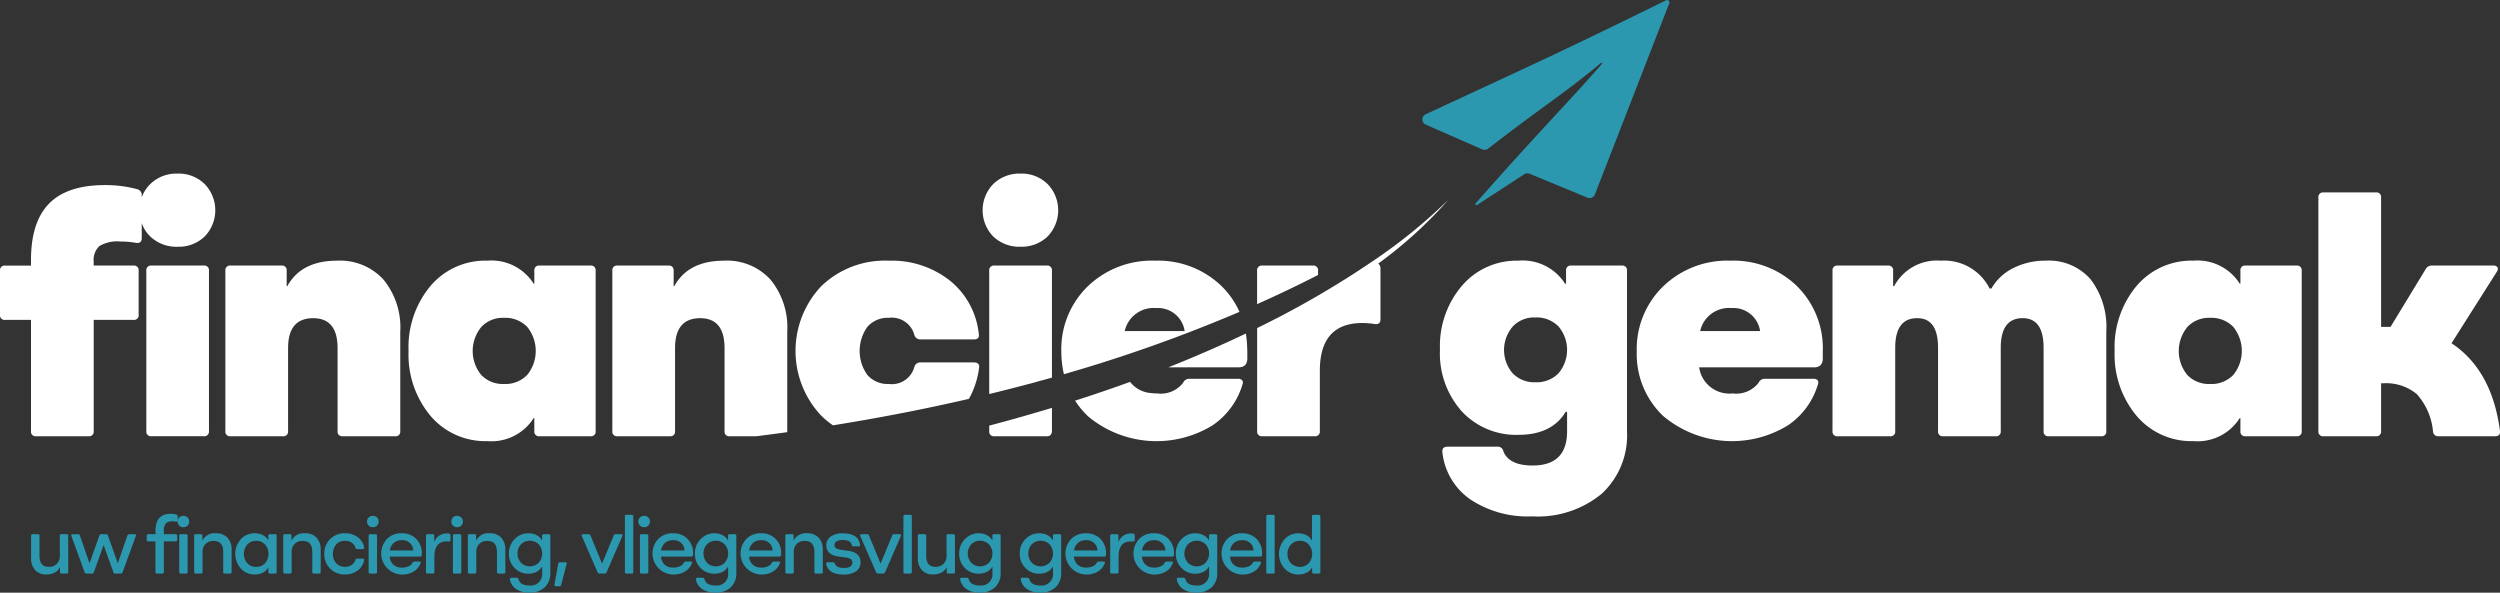
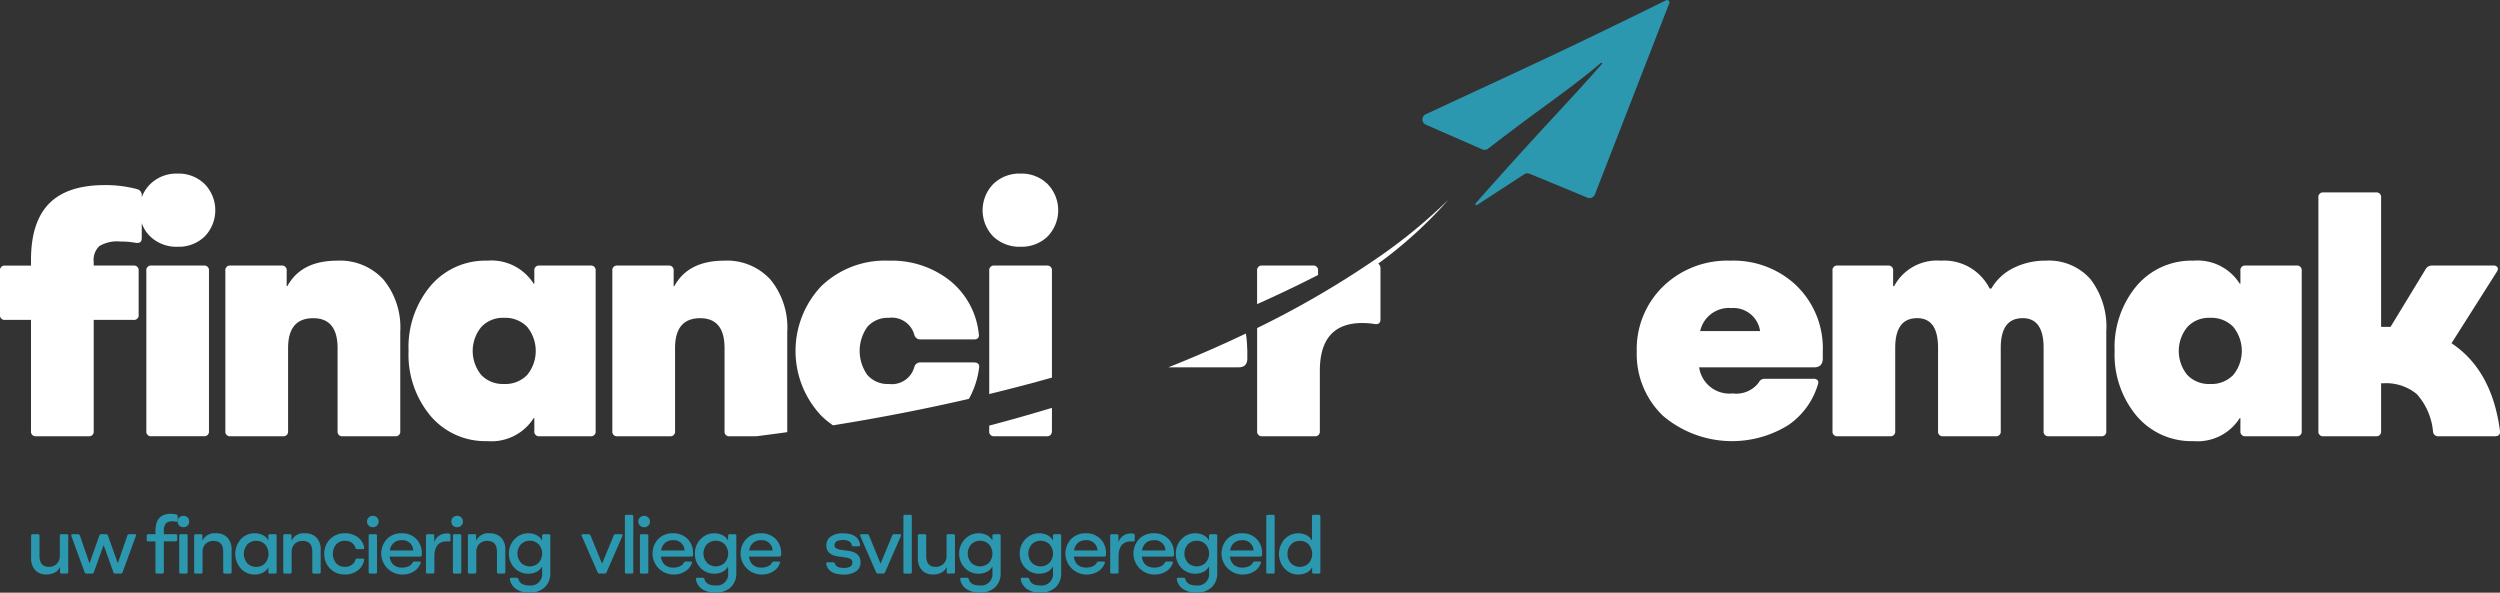
<svg xmlns="http://www.w3.org/2000/svg" width="258.834" height="61.358" viewBox="0 0 258.834 61.358">
  <rect x="0" y="0" width="258.834" height="61.358" fill="#333333" stroke="none" />
  <g id="Group_1289" data-name="Group 1289" transform="translate(-287 -4219)">
    <path id="Path_183" data-name="Path 183" d="M334.988,15.39c5.774-4.469,8.093-5.865,11.69-8.883a.073.073,0,0,1,.1.1c-3.669,4.188-5.906,6.325-13.084,14.441a.115.115,0,0,0,.148.172l4.889-3.181a.589.589,0,0,1,.546-.051l5.989,2.475a.589.589,0,0,0,.774-.331L353.744.33a.243.243,0,0,0-.335-.3c-10.775,5.306-13.817,6.657-24.883,11.8a.59.59,0,0,0,.009,1.076l5.853,2.561a.6.6,0,0,0,.6-.076" transform="translate(106.085 4219)" fill="#2b98b0" fill-rule="evenodd" />
    <path id="Path_184" data-name="Path 184" d="M506.722,60.65h-5.265a.478.478,0,0,0-.54.54v1.336h-.071a5.167,5.167,0,0,0-4.8-2.382,7.428,7.428,0,0,0-5.879,2.615,9.886,9.886,0,0,0-2.272,6.726,9.886,9.886,0,0,0,2.272,6.726,7.428,7.428,0,0,0,5.879,2.615,5.17,5.17,0,0,0,4.8-2.38h.071v1.335a.477.477,0,0,0,.54.54h5.265a.478.478,0,0,0,.542-.54V61.191a.479.479,0,0,0-.542-.54m-6.544,11.324a3.135,3.135,0,0,1-2.4.937,3.085,3.085,0,0,1-2.361-.937A3.916,3.916,0,0,1,495.435,67a3.036,3.036,0,0,1,2.343-.937,3.142,3.142,0,0,1,2.4.937,3.945,3.945,0,0,1,0,4.977" transform="translate(18.041 4185.844)" fill="#fff" />
    <path id="Path_185" data-name="Path 185" d="M394.206,62.761a9.444,9.444,0,0,0-6.87-2.615,9.547,9.547,0,0,0-6.978,2.669,9.046,9.046,0,0,0-2.723,6.745,8.823,8.823,0,0,0,2.723,6.653,11.055,11.055,0,0,0,12.965.956,7.785,7.785,0,0,0,3.1-4.328.375.375,0,0,0-.091-.343.576.576,0,0,0-.415-.126H390.87a.67.67,0,0,0-.613.4,2.921,2.921,0,0,1-2.7,1.117,3.16,3.16,0,0,1-3.462-2.7h11.9c.6,0,.9-.313.9-.937v-.722a9.022,9.022,0,0,0-2.687-6.762M384.2,67.431a3.053,3.053,0,0,1,3.246-2.38,2.787,2.787,0,0,1,2.957,2.38Z" transform="translate(78.825 4185.844)" fill="#fff" />
-     <path id="Path_186" data-name="Path 186" d="M351.056,60.65h-5.229a.478.478,0,0,0-.54.54v1.336h-.108a5.2,5.2,0,0,0-4.833-2.382,7.442,7.442,0,0,0-5.823,2.579,9.588,9.588,0,0,0-2.291,6.618,8.989,8.989,0,0,0,2.272,6.419,7.661,7.661,0,0,0,5.843,2.416q3.463,0,4.9-2.38h.145v2.02q0,3.534-3.57,3.535-2.452,0-3.03-1.479a.572.572,0,0,0-.577-.468h-5.192c-.41,0-.59.192-.542.577a6.836,6.836,0,0,0,2.849,4.851,10.719,10.719,0,0,0,6.456,1.784,10.385,10.385,0,0,0,7.194-2.343,8.229,8.229,0,0,0,2.616-6.456V61.191a.479.479,0,0,0-.542-.54m-6.544,11.144a3.143,3.143,0,0,1-2.4.937,3.091,3.091,0,0,1-2.361-.937,3.719,3.719,0,0,1,.017-4.833,3.036,3.036,0,0,1,2.343-.937,3.143,3.143,0,0,1,2.4.937,3.748,3.748,0,0,1,0,4.833" transform="translate(103.854 4185.844)" fill="#fff" />
    <path id="Path_187" data-name="Path 187" d="M444.908,60.145a7.3,7.3,0,0,0-3.408.775,5.331,5.331,0,0,0-2.254,2.112h-.18a5.258,5.258,0,0,0-5.05-2.887,5.021,5.021,0,0,0-4.832,2.633h-.108V61.191a.479.479,0,0,0-.542-.54h-5.193a.479.479,0,0,0-.542.54V77.782a.478.478,0,0,0,.542.54h5.409a.478.478,0,0,0,.542-.54v-8.62q0-3.065,2.272-3.065,2.164,0,2.162,3.065v8.62a.478.478,0,0,0,.542.54h5.41a.477.477,0,0,0,.54-.54v-8.62q0-3.065,2.272-3.065,2.164,0,2.164,3.065v8.62a.477.477,0,0,0,.54.54h5.41a.477.477,0,0,0,.54-.54V67.5a8.124,8.124,0,0,0-1.64-5.446,5.735,5.735,0,0,0-4.6-1.912" transform="translate(53.927 4185.844)" fill="#fff" />
    <path id="Path_188" data-name="Path 188" d="M548.689,60.012l4.687-7.393c.121-.193.145-.35.073-.469a.466.466,0,0,0-.433-.181H546.67a.71.71,0,0,0-.65.36l-3.642,5.987H541.4V44.936a.478.478,0,0,0-.542-.54h-5.409a.478.478,0,0,0-.542.54V69.1a.478.478,0,0,0,.542.54h5.409a.478.478,0,0,0,.542-.54V64.158h.18a5,5,0,0,1,3.516,1.119,6.717,6.717,0,0,1,1.678,3.858.524.524,0,0,0,.577.505H553.2q.577,0,.505-.577-.831-6.275-5.013-9.052" transform="translate(-7.876 4194.526)" fill="#fff" />
    <path id="Path_189" data-name="Path 189" d="M39.7,61.271H34.3a.479.479,0,0,0-.542.54V78.4a.478.478,0,0,0,.542.54H39.7a.479.479,0,0,0,.542-.54V61.811a.479.479,0,0,0-.542-.54" transform="translate(268.393 4185.224)" fill="#fff" />
    <path id="Path_190" data-name="Path 190" d="M18.393,40.053a3.871,3.871,0,0,0-2.832,1.082,3.568,3.568,0,0,0-.883,1.386V42.29a.629.629,0,0,0-.432-.613,12.583,12.583,0,0,0-3.391-.433q-3.895,0-5.771,1.912T3.21,49v.577H.542a.479.479,0,0,0-.542.54V54.66a.478.478,0,0,0,.542.54H3.21V66.706a.478.478,0,0,0,.542.54H9.16a.478.478,0,0,0,.542-.54V55.2h4.11a.478.478,0,0,0,.542-.54V50.115a.479.479,0,0,0-.542-.54H9.7v-.4a1.954,1.954,0,0,1,.595-1.622,3.6,3.6,0,0,1,2.146-.469,8.822,8.822,0,0,1,1.659.145h.144c.287,0,.432-.168.432-.505V45.181a3.468,3.468,0,0,0,.883,1.383,3.909,3.909,0,0,0,2.832,1.063,3.86,3.86,0,0,0,2.8-1.063,3.9,3.9,0,0,0,0-5.428,3.823,3.823,0,0,0-2.8-1.082" transform="translate(287 4196.92)" fill="#fff" />
    <path id="Path_191" data-name="Path 191" d="M63.573,60.145q-3.716,0-5.158,2.633h-.071V61.191a.479.479,0,0,0-.542-.54H52.538a.479.479,0,0,0-.542.54V77.782a.478.478,0,0,0,.542.54h5.409a.478.478,0,0,0,.542-.54V69.2q0-3.1,2.6-3.1,2.524,0,2.525,3.1v8.583a.477.477,0,0,0,.54.54h5.41a.477.477,0,0,0,.54-.54V67.5a7.808,7.808,0,0,0-1.749-5.41,6.1,6.1,0,0,0-4.778-1.948" transform="translate(258.337 4185.844)" fill="#fff" />
    <path id="Path_192" data-name="Path 192" d="M113.094,60.65h-5.266a.478.478,0,0,0-.54.54v1.336h-.071a5.167,5.167,0,0,0-4.8-2.382,7.427,7.427,0,0,0-5.878,2.615,9.884,9.884,0,0,0-2.272,6.726,9.884,9.884,0,0,0,2.272,6.726,7.427,7.427,0,0,0,5.878,2.615,5.17,5.17,0,0,0,4.8-2.38h.071v1.335a.477.477,0,0,0,.54.54h5.266a.478.478,0,0,0,.542-.54V61.191a.479.479,0,0,0-.542-.54M106.55,71.974a3.136,3.136,0,0,1-2.4.937,3.085,3.085,0,0,1-2.361-.937A3.916,3.916,0,0,1,101.807,67a3.036,3.036,0,0,1,2.343-.937,3.142,3.142,0,0,1,2.4.937,3.945,3.945,0,0,1,0,4.977" transform="translate(235.033 4185.844)" fill="#fff" />
    <path id="Path_193" data-name="Path 193" d="M152.858,60.145q-3.716,0-5.158,2.633h-.071V61.191a.479.479,0,0,0-.542-.54h-5.264a.479.479,0,0,0-.542.54V77.782a.478.478,0,0,0,.542.54h5.409a.478.478,0,0,0,.542-.54V69.2q0-3.1,2.6-3.1,2.524,0,2.525,3.1v8.583a.477.477,0,0,0,.54.54h2.75q1.584-.2,3.184-.421a.731.731,0,0,0,.017-.119V67.5a7.808,7.808,0,0,0-1.749-5.41,6.1,6.1,0,0,0-4.778-1.948" transform="translate(209.117 4185.844)" fill="#fff" />
    <path id="Path_194" data-name="Path 194" d="M202.018,70.677h-5.553a.632.632,0,0,0-.613.468,2.41,2.41,0,0,1-2.633,1.767A2.811,2.811,0,0,1,191,71.994a4.281,4.281,0,0,1,0-5.013,2.807,2.807,0,0,1,2.218-.92,2.412,2.412,0,0,1,2.633,1.767.63.63,0,0,0,.613.469h5.553q.613,0,.505-.577a8.149,8.149,0,0,0-2.974-5.5,9.692,9.692,0,0,0-6.33-2.073A9.482,9.482,0,0,0,186.2,62.8a9.77,9.77,0,0,0,0,13.38,8.7,8.7,0,0,0,1.228,1.011c4.635-.744,9.347-1.647,14.076-2.74a8.978,8.978,0,0,0,1.053-3.23c.047-.36-.134-.542-.542-.542" transform="translate(185.814 4185.844)" fill="#fff" />
    <path id="Path_195" data-name="Path 195" d="M230.643,40.053a3.87,3.87,0,0,0-2.832,1.082,3.9,3.9,0,0,0,0,5.428,3.908,3.908,0,0,0,2.832,1.063,3.859,3.859,0,0,0,2.795-1.063,3.9,3.9,0,0,0,0-5.428,3.822,3.822,0,0,0-2.795-1.082" transform="translate(162.022 4196.92)" fill="#fff" />
    <path id="Path_196" data-name="Path 196" d="M234.189,61.271h-5.409a.479.479,0,0,0-.542.54v12.76q3.246-.788,6.492-1.7V61.811a.479.479,0,0,0-.542-.54" transform="translate(161.181 4185.224)" fill="#fff" />
-     <path id="Path_197" data-name="Path 197" d="M261.446,62.761a9.444,9.444,0,0,0-6.871-2.615,9.548,9.548,0,0,0-6.978,2.669,9.045,9.045,0,0,0-2.723,6.745,10.284,10.284,0,0,0,.267,2.338,156.422,156.422,0,0,0,18.175-6.453,8.576,8.576,0,0,0-1.87-2.683m-10.009,4.67a3.053,3.053,0,0,1,3.246-2.38,2.786,2.786,0,0,1,2.957,2.38Z" transform="translate(152.01 4185.844)" fill="#fff" />
-     <path id="Path_198" data-name="Path 198" d="M264.9,87.392h-5.049a.671.671,0,0,0-.614.4,2.921,2.921,0,0,1-2.7,1.117,5.361,5.361,0,0,1-.661-.04,3.023,3.023,0,0,1-2.141-1.155q-2.717.988-5.694,1.944a8.923,8.923,0,0,0,1.3,1.577c.074.071.155.132.231.2a11.076,11.076,0,0,0,12.734.757,7.788,7.788,0,0,0,3.1-4.329.377.377,0,0,0-.091-.343.578.578,0,0,0-.415-.126" transform="translate(150.266 4170.824)" fill="#fff" />
    <path id="Path_199" data-name="Path 199" d="M296.35,61.811a.478.478,0,0,0-.54-.54h-5.229a.479.479,0,0,0-.542.54v3.454q3.194-1.426,6.311-3.019Z" transform="translate(127.113 4185.224)" fill="#fff" />
    <path id="Path_200" data-name="Path 200" d="M309.766,46.27l-.033.025a55.255,55.255,0,0,1-7.89,6.363,96.315,96.315,0,0,1-11.8,6.813V70.133a.479.479,0,0,0,.542.54h5.408a.479.479,0,0,0,.542-.54v-6.24q0-4.941,4.4-4.942a7.964,7.964,0,0,1,1.3.108c.385.049.577-.119.577-.5V53.326a.589.589,0,0,0-.235-.525,44.79,44.79,0,0,0,7.194-6.531" transform="translate(127.113 4193.493)" fill="#fff" />
    <path id="Path_201" data-name="Path 201" d="M228.238,96.5a.478.478,0,0,0,.542.54h5.408a.465.465,0,0,0,.53-.46.722.722,0,0,0,.012-.08V94.1q-3.11.946-6.492,1.841Z" transform="translate(161.181 4167.126)" fill="#fff" />
    <path id="Path_202" data-name="Path 202" d="M277.6,76.946c-2.435,1.165-5.108,2.339-8.024,3.5h7.271c.6,0,.9-.313.9-.937v-.722c0-.161-.014-.315-.02-.472a11.032,11.032,0,0,0-.13-1.366" transform="translate(138.393 4176.583)" fill="#fff" />
    <path id="Path_203" data-name="Path 203" d="M7.342,123.251h.539a.146.146,0,0,1,.165.165V125.5q0,1.13.957,1.13a1.129,1.129,0,0,0,.835-.313,1.141,1.141,0,0,0,.312-.844v-2.06a.146.146,0,0,1,.166-.165h.539a.146.146,0,0,1,.165.165v3.747a.146.146,0,0,1-.165.165h-.522a.146.146,0,0,1-.165-.165v-.469h-.026a1.164,1.164,0,0,1-.53.539,1.813,1.813,0,0,1-.852.191,1.506,1.506,0,0,1-1.165-.452,1.787,1.787,0,0,1-.417-1.26v-2.3a.146.146,0,0,1,.165-.165" transform="translate(283.044 4151.057)" fill="#2b98b0" />
    <path id="Path_204" data-name="Path 204" d="M16.585,123.251h.556a.191.191,0,0,1,.192.131l.982,2.851h.026l1.009-2.851a.19.19,0,0,1,.191-.131h.5a.19.19,0,0,1,.191.131l1.017,2.851h.018l.982-2.851a.191.191,0,0,1,.191-.131h.556c.1,0,.149.035.149.1a.283.283,0,0,1-.018.087L21.748,127.2a.19.19,0,0,1-.191.131h-.565a.168.168,0,0,1-.183-.131l-1.008-2.79h-.026l-1,2.79a.19.19,0,0,1-.191.131h-.565a.191.191,0,0,1-.192-.131l-1.374-3.755a.292.292,0,0,1-.017-.087c0-.07.049-.1.148-.1" transform="translate(277.939 4151.057)" fill="#2b98b0" />
    <path id="Path_205" data-name="Path 205" d="M34.018,120.656h.739v-.33q0-1.782,1.583-1.782a2.062,2.062,0,0,1,.591.078.168.168,0,0,1,.131.183v.408q0,.157-.113.157a.279.279,0,0,1-.061-.009,2.032,2.032,0,0,0-.383-.035.878.878,0,0,0-.678.222,1.166,1.166,0,0,0-.2.778v.33h1.217a.146.146,0,0,1,.165.165v.409a.146.146,0,0,1-.165.165H35.626v3.173a.146.146,0,0,1-.165.165h-.539a.146.146,0,0,1-.166-.165V121.4h-.739a.146.146,0,0,1-.165-.165v-.409a.146.146,0,0,1,.165-.165" transform="translate(268.338 4153.651)" fill="#2b98b0" />
    <path id="Path_206" data-name="Path 206" d="M40.981,119.6a.575.575,0,0,1,.17-.422.632.632,0,0,1,.861,0,.574.574,0,0,1,.169.422.566.566,0,0,1-.165.417.59.59,0,0,1-.435.174.582.582,0,0,1-.43-.17.573.573,0,0,1-.17-.421m.166,1.478a.146.146,0,0,1,.165-.165h.539a.146.146,0,0,1,.165.165v3.747a.146.146,0,0,1-.165.165h-.539a.146.146,0,0,1-.165-.165Z" transform="translate(264.409 4153.395)" fill="#2b98b0" />
    <path id="Path_207" data-name="Path 207" d="M44.963,123.134h.521a.146.146,0,0,1,.166.165v.461h.026a1.391,1.391,0,0,1,1.382-.722,1.559,1.559,0,0,1,1.186.452,1.756,1.756,0,0,1,.43,1.261v2.295a.146.146,0,0,1-.165.165h-.539a.146.146,0,0,1-.165-.165v-2.087q0-1.129-.991-1.13a1.126,1.126,0,0,0-.839.313,1.149,1.149,0,0,0-.309.843v2.061a.146.146,0,0,1-.165.165h-.539a.146.146,0,0,1-.165-.165V123.3a.146.146,0,0,1,.165-.165" transform="translate(262.305 4151.174)" fill="#2b98b0" />
    <path id="Path_208" data-name="Path 208" d="M54.853,123.646a1.907,1.907,0,0,1,1.434-.609,1.839,1.839,0,0,1,.835.187,1.244,1.244,0,0,1,.556.526H57.7V123.3a.146.146,0,0,1,.166-.165h.53a.146.146,0,0,1,.166.165v3.747a.146.146,0,0,1-.166.165h-.53a.146.146,0,0,1-.166-.165v-.452h-.017a1.282,1.282,0,0,1-.556.521,1.807,1.807,0,0,1-.835.191,1.9,1.9,0,0,1-1.434-.613,2.283,2.283,0,0,1,0-3.046m.661,2.486a1.184,1.184,0,0,0,.921.383,1.2,1.2,0,0,0,.926-.383,1.5,1.5,0,0,0,0-1.93,1.2,1.2,0,0,0-.926-.382,1.185,1.185,0,0,0-.921.382,1.485,1.485,0,0,0,0,1.93" transform="translate(257.082 4151.174)" fill="#2b98b0" />
    <path id="Path_209" data-name="Path 209" d="M65.516,123.134h.521a.146.146,0,0,1,.166.165v.461h.026a1.391,1.391,0,0,1,1.382-.722,1.56,1.56,0,0,1,1.186.452,1.756,1.756,0,0,1,.43,1.261v2.295a.146.146,0,0,1-.165.165h-.539a.146.146,0,0,1-.165-.165v-2.087q0-1.129-.991-1.13a1.126,1.126,0,0,0-.839.313,1.149,1.149,0,0,0-.309.843v2.061a.146.146,0,0,1-.165.165h-.539a.146.146,0,0,1-.165-.165V123.3a.146.146,0,0,1,.165-.165" transform="translate(250.975 4151.174)" fill="#2b98b0" />
    <path id="Path_210" data-name="Path 210" d="M75.424,123.646a2.05,2.05,0,0,1,1.539-.608,2.142,2.142,0,0,1,1.317.4,1.693,1.693,0,0,1,.674,1.065v.044q0,.13-.156.13h-.565a.178.178,0,0,1-.183-.139.983.983,0,0,0-.4-.534,1.212,1.212,0,0,0-.682-.187,1.18,1.18,0,0,0-.918.378,1.548,1.548,0,0,0,0,1.943,1.187,1.187,0,0,0,.918.374,1.215,1.215,0,0,0,.674-.183.963.963,0,0,0,.4-.521.179.179,0,0,1,.183-.148h.565a.174.174,0,0,1,.122.039.112.112,0,0,1,.043.082.1.1,0,0,1-.009.044,1.675,1.675,0,0,1-.665,1.069,2.125,2.125,0,0,1-1.317.409,2.054,2.054,0,0,1-1.543-.613,2.1,2.1,0,0,1-.6-1.526,2.08,2.08,0,0,1,.6-1.521" transform="translate(245.752 4151.174)" fill="#2b98b0" />
    <path id="Path_211" data-name="Path 211" d="M84.684,119.6a.575.575,0,0,1,.17-.422.632.632,0,0,1,.861,0,.574.574,0,0,1,.169.422.566.566,0,0,1-.165.417.59.59,0,0,1-.435.174.582.582,0,0,1-.43-.17.573.573,0,0,1-.17-.421m.166,1.478a.146.146,0,0,1,.165-.165h.539a.146.146,0,0,1,.165.165v3.747a.146.146,0,0,1-.165.165h-.539a.146.146,0,0,1-.165-.165Z" transform="translate(240.317 4153.395)" fill="#2b98b0" />
    <path id="Path_212" data-name="Path 212" d="M88.55,123.629a2.053,2.053,0,0,1,1.53-.591,2.028,2.028,0,0,1,1.5.578,2.074,2.074,0,0,1,.578,1.534v.1a.177.177,0,0,1-.2.2H88.837a1.252,1.252,0,0,0,.391.852,1.3,1.3,0,0,0,.886.287,1.577,1.577,0,0,0,.683-.135.812.812,0,0,0,.4-.361.211.211,0,0,1,.191-.131h.5a.208.208,0,0,1,.126.031.074.074,0,0,1,.031.1,1.644,1.644,0,0,1-.683.878,2.215,2.215,0,0,1-1.256.339,2.183,2.183,0,0,1-1.556-3.677m.3,1.182h2.425a1.1,1.1,0,0,0-1.191-1.061,1.23,1.23,0,0,0-.826.274,1.267,1.267,0,0,0-.408.787" transform="translate(238.512 4151.174)" fill="#2b98b0" />
    <path id="Path_213" data-name="Path 213" d="M98.285,127.067V123.32a.146.146,0,0,1,.165-.165h.521a.146.146,0,0,1,.166.165v.617h.017a1.307,1.307,0,0,1,.508-.639,1.421,1.421,0,0,1,.787-.222,2.329,2.329,0,0,1,.235.018.175.175,0,0,1,.139.191v.478q0,.147-.139.148h-.035a2.007,2.007,0,0,0-.226-.009q-1.269,0-1.269,1.582v1.582a.146.146,0,0,1-.165.165H98.45a.146.146,0,0,1-.165-.165" transform="translate(232.819 4151.152)" fill="#2b98b0" />
    <path id="Path_214" data-name="Path 214" d="M104.133,119.6a.575.575,0,0,1,.17-.422.632.632,0,0,1,.861,0,.574.574,0,0,1,.169.422.566.566,0,0,1-.165.417.59.59,0,0,1-.435.174.582.582,0,0,1-.43-.17.573.573,0,0,1-.17-.421m.166,1.478a.146.146,0,0,1,.165-.165H105a.146.146,0,0,1,.165.165v3.747a.146.146,0,0,1-.165.165h-.539a.146.146,0,0,1-.165-.165Z" transform="translate(229.595 4153.395)" fill="#2b98b0" />
    <path id="Path_215" data-name="Path 215" d="M108.116,123.134h.521a.146.146,0,0,1,.166.165v.461h.026a1.391,1.391,0,0,1,1.382-.722,1.562,1.562,0,0,1,1.187.452,1.756,1.756,0,0,1,.43,1.261v2.295a.146.146,0,0,1-.165.165h-.539a.146.146,0,0,1-.165-.165v-2.087q0-1.129-.991-1.13a1.125,1.125,0,0,0-.839.313,1.147,1.147,0,0,0-.309.843v2.061a.146.146,0,0,1-.164.165h-.54a.146.146,0,0,1-.165-.165V123.3a.146.146,0,0,1,.165-.165" transform="translate(227.491 4151.174)" fill="#2b98b0" />
    <path id="Path_216" data-name="Path 216" d="M118.014,123.646a1.9,1.9,0,0,1,1.426-.608,1.807,1.807,0,0,1,.835.191,1.285,1.285,0,0,1,.556.522h.026V123.3a.146.146,0,0,1,.165-.165h.521a.146.146,0,0,1,.166.165v3.834a1.974,1.974,0,0,1-.578,1.5,2.225,2.225,0,0,1-1.6.547,2.339,2.339,0,0,1-1.356-.365,1.516,1.516,0,0,1-.652-1v-.044c0-.087.055-.131.165-.131h.539a.188.188,0,0,1,.183.148q.182.652,1.13.652a1.182,1.182,0,0,0,1.322-1.313v-.617h-.035a1.225,1.225,0,0,1-.552.522,1.831,1.831,0,0,1-.839.191,1.913,1.913,0,0,1-1.434-.6,2.052,2.052,0,0,1-.582-1.482,2.084,2.084,0,0,1,.591-1.5m.652,2.443a1.307,1.307,0,0,0,1.843,0,1.437,1.437,0,0,0,0-1.9,1.311,1.311,0,0,0-1.843,0,1.433,1.433,0,0,0,0,1.891" transform="translate(222.269 4151.174)" fill="#2b98b0" />
-     <path id="Path_217" data-name="Path 217" d="M127.924,132.025l.391-2.147a.162.162,0,0,1,.174-.157h.556c.1,0,.148.041.148.122a.254.254,0,0,1-.009.061l-.565,2.165a.177.177,0,0,1-.182.139h-.365c-.1,0-.148-.047-.148-.139Z" transform="translate(216.48 4147.49)" fill="#2b98b0" />
    <path id="Path_218" data-name="Path 218" d="M134.328,123.251h.574a.2.2,0,0,1,.2.122l1.191,2.9h.018l1.2-2.9a.173.173,0,0,1,.191-.122h.574c.1,0,.148.035.148.1a.281.281,0,0,1-.017.087l-1.643,3.764a.2.2,0,0,1-.2.122h-.522a.2.2,0,0,1-.2-.122l-1.643-3.764a.292.292,0,0,1-.017-.087c0-.07.049-.1.148-.1" transform="translate(213.032 4151.057)" fill="#2b98b0" />
    <path id="Path_219" data-name="Path 219" d="M144.341,118.776h.539a.146.146,0,0,1,.165.165V124.7a.146.146,0,0,1-.165.165h-.539a.146.146,0,0,1-.165-.165v-5.755a.146.146,0,0,1,.165-.165" transform="translate(207.521 4153.523)" fill="#2b98b0" />
    <path id="Path_220" data-name="Path 220" d="M147.275,119.6a.575.575,0,0,1,.17-.422.632.632,0,0,1,.861,0,.574.574,0,0,1,.169.422.566.566,0,0,1-.165.417.59.59,0,0,1-.435.174.582.582,0,0,1-.43-.17.573.573,0,0,1-.17-.421m.166,1.478a.146.146,0,0,1,.165-.165h.539a.146.146,0,0,1,.165.165v3.747a.146.146,0,0,1-.165.165h-.539a.146.146,0,0,1-.165-.165Z" transform="translate(205.813 4153.395)" fill="#2b98b0" />
    <path id="Path_221" data-name="Path 221" d="M151.141,123.629a2.053,2.053,0,0,1,1.53-.591,2.028,2.028,0,0,1,1.5.578,2.074,2.074,0,0,1,.578,1.534v.1a.177.177,0,0,1-.2.2h-3.121a1.252,1.252,0,0,0,.391.852,1.3,1.3,0,0,0,.886.287,1.577,1.577,0,0,0,.683-.135.812.812,0,0,0,.4-.361.211.211,0,0,1,.191-.131h.5a.208.208,0,0,1,.126.031.074.074,0,0,1,.031.1,1.644,1.644,0,0,1-.683.878,2.215,2.215,0,0,1-1.256.339,2.183,2.183,0,0,1-1.556-3.677m.3,1.182h2.425a1.1,1.1,0,0,0-1.191-1.061,1.23,1.23,0,0,0-.826.274,1.267,1.267,0,0,0-.408.787" transform="translate(204.008 4151.174)" fill="#2b98b0" />
    <path id="Path_222" data-name="Path 222" d="M160.924,123.646a1.9,1.9,0,0,1,1.426-.608,1.807,1.807,0,0,1,.835.191,1.285,1.285,0,0,1,.556.522h.026V123.3a.146.146,0,0,1,.165-.165h.521a.146.146,0,0,1,.166.165v3.834a1.974,1.974,0,0,1-.578,1.5,2.225,2.225,0,0,1-1.6.547,2.339,2.339,0,0,1-1.356-.365,1.516,1.516,0,0,1-.652-1v-.044c0-.087.055-.131.165-.131h.539a.188.188,0,0,1,.183.148q.182.652,1.13.652a1.182,1.182,0,0,0,1.322-1.313v-.617h-.035a1.225,1.225,0,0,1-.552.522,1.832,1.832,0,0,1-.839.191,1.913,1.913,0,0,1-1.434-.6,2.052,2.052,0,0,1-.582-1.482,2.084,2.084,0,0,1,.591-1.5m.652,2.443a1.307,1.307,0,0,0,1.843,0,1.437,1.437,0,0,0,0-1.9,1.311,1.311,0,0,0-1.843,0,1.433,1.433,0,0,0,0,1.891" transform="translate(198.615 4151.174)" fill="#2b98b0" />
    <path id="Path_223" data-name="Path 223" d="M171.462,123.629a2.053,2.053,0,0,1,1.53-.591,2.028,2.028,0,0,1,1.5.578,2.074,2.074,0,0,1,.578,1.534v.1a.177.177,0,0,1-.2.2h-3.121a1.252,1.252,0,0,0,.391.852,1.3,1.3,0,0,0,.886.287,1.577,1.577,0,0,0,.683-.135.812.812,0,0,0,.4-.361.211.211,0,0,1,.191-.131h.5a.208.208,0,0,1,.126.031.085.085,0,0,1,.039.065.084.084,0,0,1-.009.035,1.644,1.644,0,0,1-.683.878,2.215,2.215,0,0,1-1.256.339,2.183,2.183,0,0,1-1.556-3.677m.3,1.182h2.425a1.1,1.1,0,0,0-1.191-1.061,1.23,1.23,0,0,0-.826.274,1.267,1.267,0,0,0-.408.787" transform="translate(192.805 4151.174)" fill="#2b98b0" />
-     <path id="Path_224" data-name="Path 224" d="M181.361,123.134h.521a.146.146,0,0,1,.166.165v.461h.026a1.391,1.391,0,0,1,1.382-.722,1.56,1.56,0,0,1,1.186.452,1.756,1.756,0,0,1,.43,1.261v2.295a.146.146,0,0,1-.165.165h-.539a.146.146,0,0,1-.165-.165v-2.087q0-1.129-.991-1.13a1.126,1.126,0,0,0-.839.313,1.149,1.149,0,0,0-.309.843v2.061a.146.146,0,0,1-.165.165h-.539a.146.146,0,0,1-.165-.165V123.3a.146.146,0,0,1,.165-.165" transform="translate(187.114 4151.174)" fill="#2b98b0" />
    <path id="Path_225" data-name="Path 225" d="M190.685,126.08a.165.165,0,0,1,.121-.044h.548a.187.187,0,0,1,.183.139q.156.452.922.452.886,0,.886-.565a.4.4,0,0,0-.161-.344,1.368,1.368,0,0,0-.569-.178l-.722-.1q-1.243-.174-1.243-1.156a1.077,1.077,0,0,1,.447-.9,2.109,2.109,0,0,1,1.291-.339q1.573,0,1.755,1.173v.044c0,.087-.052.131-.156.131h-.53a.183.183,0,0,1-.183-.157q-.113-.5-.9-.5-.878,0-.878.548a.354.354,0,0,0,.161.3,1.431,1.431,0,0,0,.578.174l.713.1q1.243.182,1.243,1.182a1.09,1.09,0,0,1-.461.935,2.173,2.173,0,0,1-1.3.335q-1.564,0-1.79-1.1v-.035a.147.147,0,0,1,.035-.1" transform="translate(181.902 4151.174)" fill="#2b98b0" />
    <path id="Path_226" data-name="Path 226" d="M198.585,123.251h.574a.2.2,0,0,1,.2.122l1.191,2.9h.018l1.2-2.9a.173.173,0,0,1,.191-.122h.574c.1,0,.147.035.147.1a.281.281,0,0,1-.017.087l-1.643,3.764a.2.2,0,0,1-.2.122H200.3a.2.2,0,0,1-.2-.122l-1.643-3.764a.3.3,0,0,1-.017-.087c0-.07.048-.1.147-.1" transform="translate(177.609 4151.057)" fill="#2b98b0" />
    <path id="Path_227" data-name="Path 227" d="M208.6,118.776h.539a.146.146,0,0,1,.165.165V124.7a.146.146,0,0,1-.165.165H208.6a.146.146,0,0,1-.165-.165v-5.755a.146.146,0,0,1,.165-.165" transform="translate(172.099 4153.523)" fill="#2b98b0" />
    <path id="Path_228" data-name="Path 228" d="M211.93,123.251h.539a.146.146,0,0,1,.165.165V125.5q0,1.13.957,1.13a1.129,1.129,0,0,0,.835-.313,1.141,1.141,0,0,0,.312-.844v-2.06a.146.146,0,0,1,.166-.165h.539a.146.146,0,0,1,.165.165v3.747a.146.146,0,0,1-.165.165h-.522a.146.146,0,0,1-.165-.165v-.469h-.026a1.165,1.165,0,0,1-.53.539,1.813,1.813,0,0,1-.852.191,1.506,1.506,0,0,1-1.165-.452,1.787,1.787,0,0,1-.417-1.26v-2.3a.146.146,0,0,1,.165-.165" transform="translate(170.262 4151.057)" fill="#2b98b0" />
    <path id="Path_229" data-name="Path 229" d="M221.906,123.646a1.9,1.9,0,0,1,1.426-.608,1.807,1.807,0,0,1,.835.191,1.289,1.289,0,0,1,.557.522h.026V123.3a.146.146,0,0,1,.165-.165h.521a.147.147,0,0,1,.166.165v3.834a1.973,1.973,0,0,1-.579,1.5,2.224,2.224,0,0,1-1.6.547,2.34,2.34,0,0,1-1.356-.365,1.519,1.519,0,0,1-.652-1v-.044c0-.087.055-.131.165-.131h.539a.187.187,0,0,1,.182.148q.182.652,1.13.652a1.182,1.182,0,0,0,1.322-1.313v-.617h-.035a1.229,1.229,0,0,1-.553.522,1.83,1.83,0,0,1-.839.191,1.913,1.913,0,0,1-1.434-.6,2.052,2.052,0,0,1-.582-1.482,2.086,2.086,0,0,1,.591-1.5m.652,2.443a1.307,1.307,0,0,0,1.843,0,1.437,1.437,0,0,0,0-1.9,1.311,1.311,0,0,0-1.843,0,1.433,1.433,0,0,0,0,1.891" transform="translate(164.998 4151.174)" fill="#2b98b0" />
    <path id="Path_230" data-name="Path 230" d="M235.874,123.646a1.9,1.9,0,0,1,1.426-.608,1.807,1.807,0,0,1,.835.191,1.285,1.285,0,0,1,.556.522h.026V123.3a.146.146,0,0,1,.165-.165h.521a.146.146,0,0,1,.166.165v3.834a1.974,1.974,0,0,1-.578,1.5,2.225,2.225,0,0,1-1.6.547,2.339,2.339,0,0,1-1.356-.365,1.516,1.516,0,0,1-.652-1v-.044c0-.087.055-.131.165-.131h.539a.188.188,0,0,1,.183.148q.182.652,1.13.652a1.182,1.182,0,0,0,1.322-1.313v-.617h-.035a1.225,1.225,0,0,1-.552.522,1.831,1.831,0,0,1-.839.191,1.913,1.913,0,0,1-1.434-.6,2.052,2.052,0,0,1-.582-1.482,2.084,2.084,0,0,1,.591-1.5m.652,2.443a1.307,1.307,0,0,0,1.843,0,1.437,1.437,0,0,0,0-1.9,1.312,1.312,0,0,0-1.843,0,1.433,1.433,0,0,0,0,1.891" transform="translate(157.298 4151.174)" fill="#2b98b0" />
    <path id="Path_231" data-name="Path 231" d="M246.413,123.629a2.053,2.053,0,0,1,1.53-.591,2.028,2.028,0,0,1,1.5.578,2.074,2.074,0,0,1,.578,1.534v.1a.177.177,0,0,1-.2.2H246.7a1.252,1.252,0,0,0,.391.852,1.3,1.3,0,0,0,.886.287,1.577,1.577,0,0,0,.683-.135.812.812,0,0,0,.4-.361.211.211,0,0,1,.191-.131h.5a.208.208,0,0,1,.126.031.085.085,0,0,1,.039.065.084.084,0,0,1-.009.035,1.644,1.644,0,0,1-.683.878,2.215,2.215,0,0,1-1.256.339,2.183,2.183,0,0,1-1.556-3.677m.3,1.182h2.425a1.1,1.1,0,0,0-1.191-1.061,1.23,1.23,0,0,0-.826.274,1.267,1.267,0,0,0-.408.787" transform="translate(151.488 4151.174)" fill="#2b98b0" />
    <path id="Path_232" data-name="Path 232" d="M256.147,127.067V123.32a.146.146,0,0,1,.165-.165h.521a.146.146,0,0,1,.165.165v.617h.018a1.307,1.307,0,0,1,.508-.639,1.419,1.419,0,0,1,.787-.222,2.321,2.321,0,0,1,.235.018.175.175,0,0,1,.139.191v.478c0,.1-.047.148-.139.148h-.035a2.018,2.018,0,0,0-.226-.009q-1.269,0-1.27,1.582v1.582a.146.146,0,0,1-.165.165h-.539a.146.146,0,0,1-.165-.165" transform="translate(145.796 4151.152)" fill="#2b98b0" />
    <path id="Path_233" data-name="Path 233" d="M262.1,123.629a2.054,2.054,0,0,1,1.531-.591,2.029,2.029,0,0,1,1.5.578,2.075,2.075,0,0,1,.578,1.534v.1a.177.177,0,0,1-.2.2H262.39a1.253,1.253,0,0,0,.391.852,1.3,1.3,0,0,0,.886.287,1.577,1.577,0,0,0,.683-.135.81.81,0,0,0,.4-.361.212.212,0,0,1,.191-.131h.5a.208.208,0,0,1,.126.031.085.085,0,0,1,.039.065.084.084,0,0,1-.009.035,1.642,1.642,0,0,1-.683.878,2.214,2.214,0,0,1-1.256.339,2.183,2.183,0,0,1-1.556-3.677m.3,1.182h2.425a1.1,1.1,0,0,0-1.191-1.061,1.231,1.231,0,0,0-.827.274,1.27,1.27,0,0,0-.408.787" transform="translate(142.838 4151.174)" fill="#2b98b0" />
    <path id="Path_234" data-name="Path 234" d="M271.886,123.646a1.9,1.9,0,0,1,1.426-.608,1.807,1.807,0,0,1,.835.191,1.285,1.285,0,0,1,.556.522h.026V123.3a.146.146,0,0,1,.165-.165h.521a.146.146,0,0,1,.166.165v3.834a1.974,1.974,0,0,1-.578,1.5,2.225,2.225,0,0,1-1.6.547,2.339,2.339,0,0,1-1.356-.365,1.516,1.516,0,0,1-.652-1v-.044c0-.087.055-.131.165-.131h.539a.188.188,0,0,1,.183.148q.182.652,1.13.652a1.182,1.182,0,0,0,1.322-1.313v-.617H274.7a1.225,1.225,0,0,1-.552.522,1.831,1.831,0,0,1-.839.191,1.913,1.913,0,0,1-1.434-.6,2.052,2.052,0,0,1-.582-1.482,2.084,2.084,0,0,1,.591-1.5m.652,2.443a1.307,1.307,0,0,0,1.843,0,1.437,1.437,0,0,0,0-1.9,1.311,1.311,0,0,0-1.843,0,1.433,1.433,0,0,0,0,1.891" transform="translate(137.445 4151.174)" fill="#2b98b0" />
    <path id="Path_235" data-name="Path 235" d="M282.425,123.629a2.053,2.053,0,0,1,1.53-.591,2.028,2.028,0,0,1,1.5.578,2.074,2.074,0,0,1,.578,1.534v.1a.177.177,0,0,1-.2.2h-3.121a1.252,1.252,0,0,0,.391.852,1.3,1.3,0,0,0,.886.287,1.577,1.577,0,0,0,.683-.135.812.812,0,0,0,.4-.361.211.211,0,0,1,.191-.131h.5a.207.207,0,0,1,.126.031.085.085,0,0,1,.039.065.083.083,0,0,1-.009.035,1.644,1.644,0,0,1-.683.878,2.215,2.215,0,0,1-1.256.339,2.183,2.183,0,0,1-1.556-3.677m.3,1.182h2.425a1.1,1.1,0,0,0-1.191-1.061,1.23,1.23,0,0,0-.826.274,1.267,1.267,0,0,0-.408.787" transform="translate(131.636 4151.174)" fill="#2b98b0" />
    <path id="Path_236" data-name="Path 236" d="M292.323,118.776h.539a.146.146,0,0,1,.165.165V124.7a.146.146,0,0,1-.165.165h-.539a.146.146,0,0,1-.165-.165v-5.755a.146.146,0,0,1,.165-.165" transform="translate(125.945 4153.523)" fill="#2b98b0" />
    <path id="Path_237" data-name="Path 237" d="M295.666,121.3a1.9,1.9,0,0,1,1.426-.609,1.787,1.787,0,0,1,.826.192,1.227,1.227,0,0,1,.548.521h.035v-2.46a.146.146,0,0,1,.165-.165h.539a.146.146,0,0,1,.166.165V124.7a.146.146,0,0,1-.166.165h-.521a.146.146,0,0,1-.165-.165v-.452h-.026a1.278,1.278,0,0,1-.556.521,1.807,1.807,0,0,1-.835.191,1.9,1.9,0,0,1-1.434-.613,2.284,2.284,0,0,1,0-3.047m.3,1.521a1.368,1.368,0,0,0,.352.965,1.311,1.311,0,0,0,1.851,0,1.5,1.5,0,0,0,0-1.93,1.2,1.2,0,0,0-.926-.382,1.185,1.185,0,0,0-.921.382,1.36,1.36,0,0,0-.356.965" transform="translate(124.332 4153.523)" fill="#2b98b0" />
    <rect id="Rectangle_38" data-name="Rectangle 38" width="258.834" height="61.358" transform="translate(287 4219)" fill="none" />
  </g>
</svg>